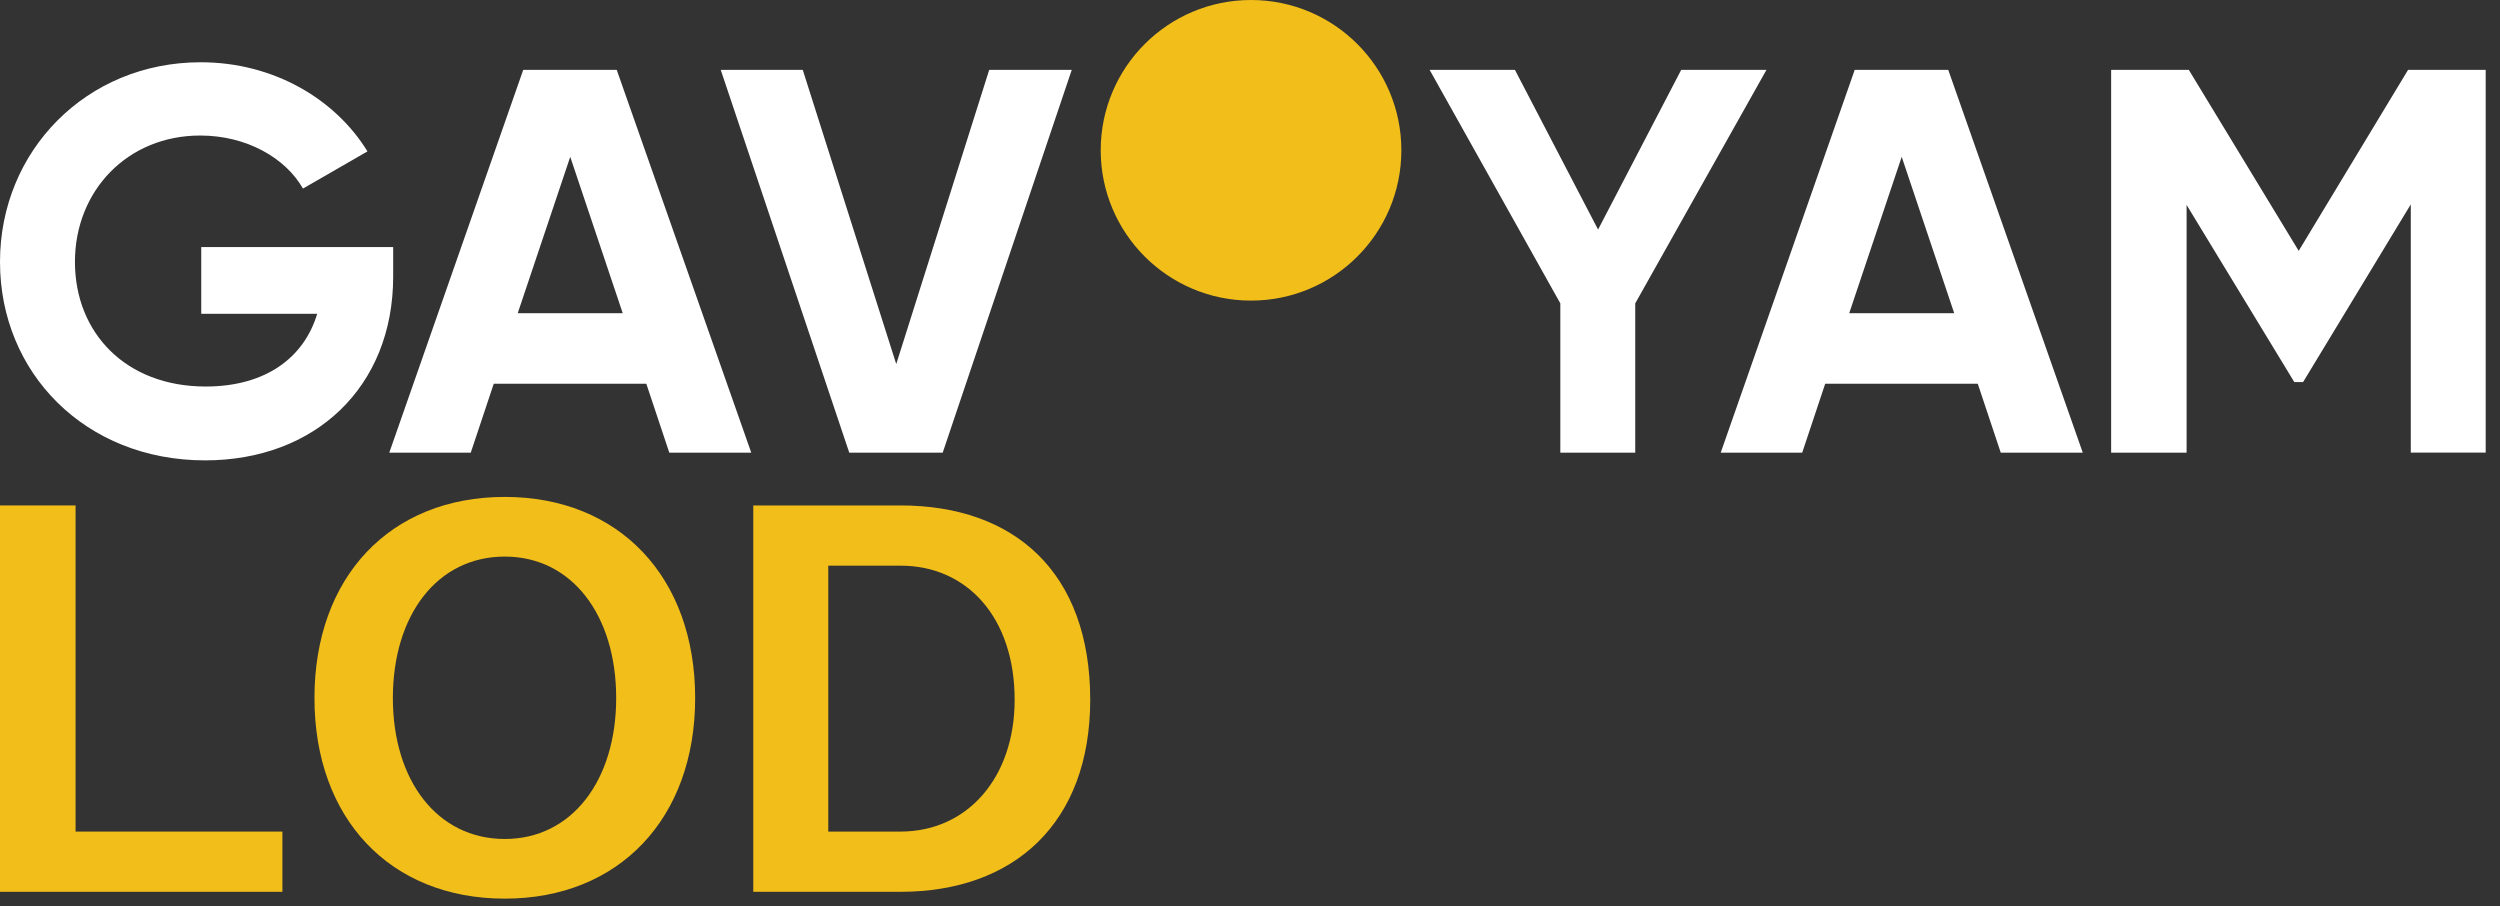
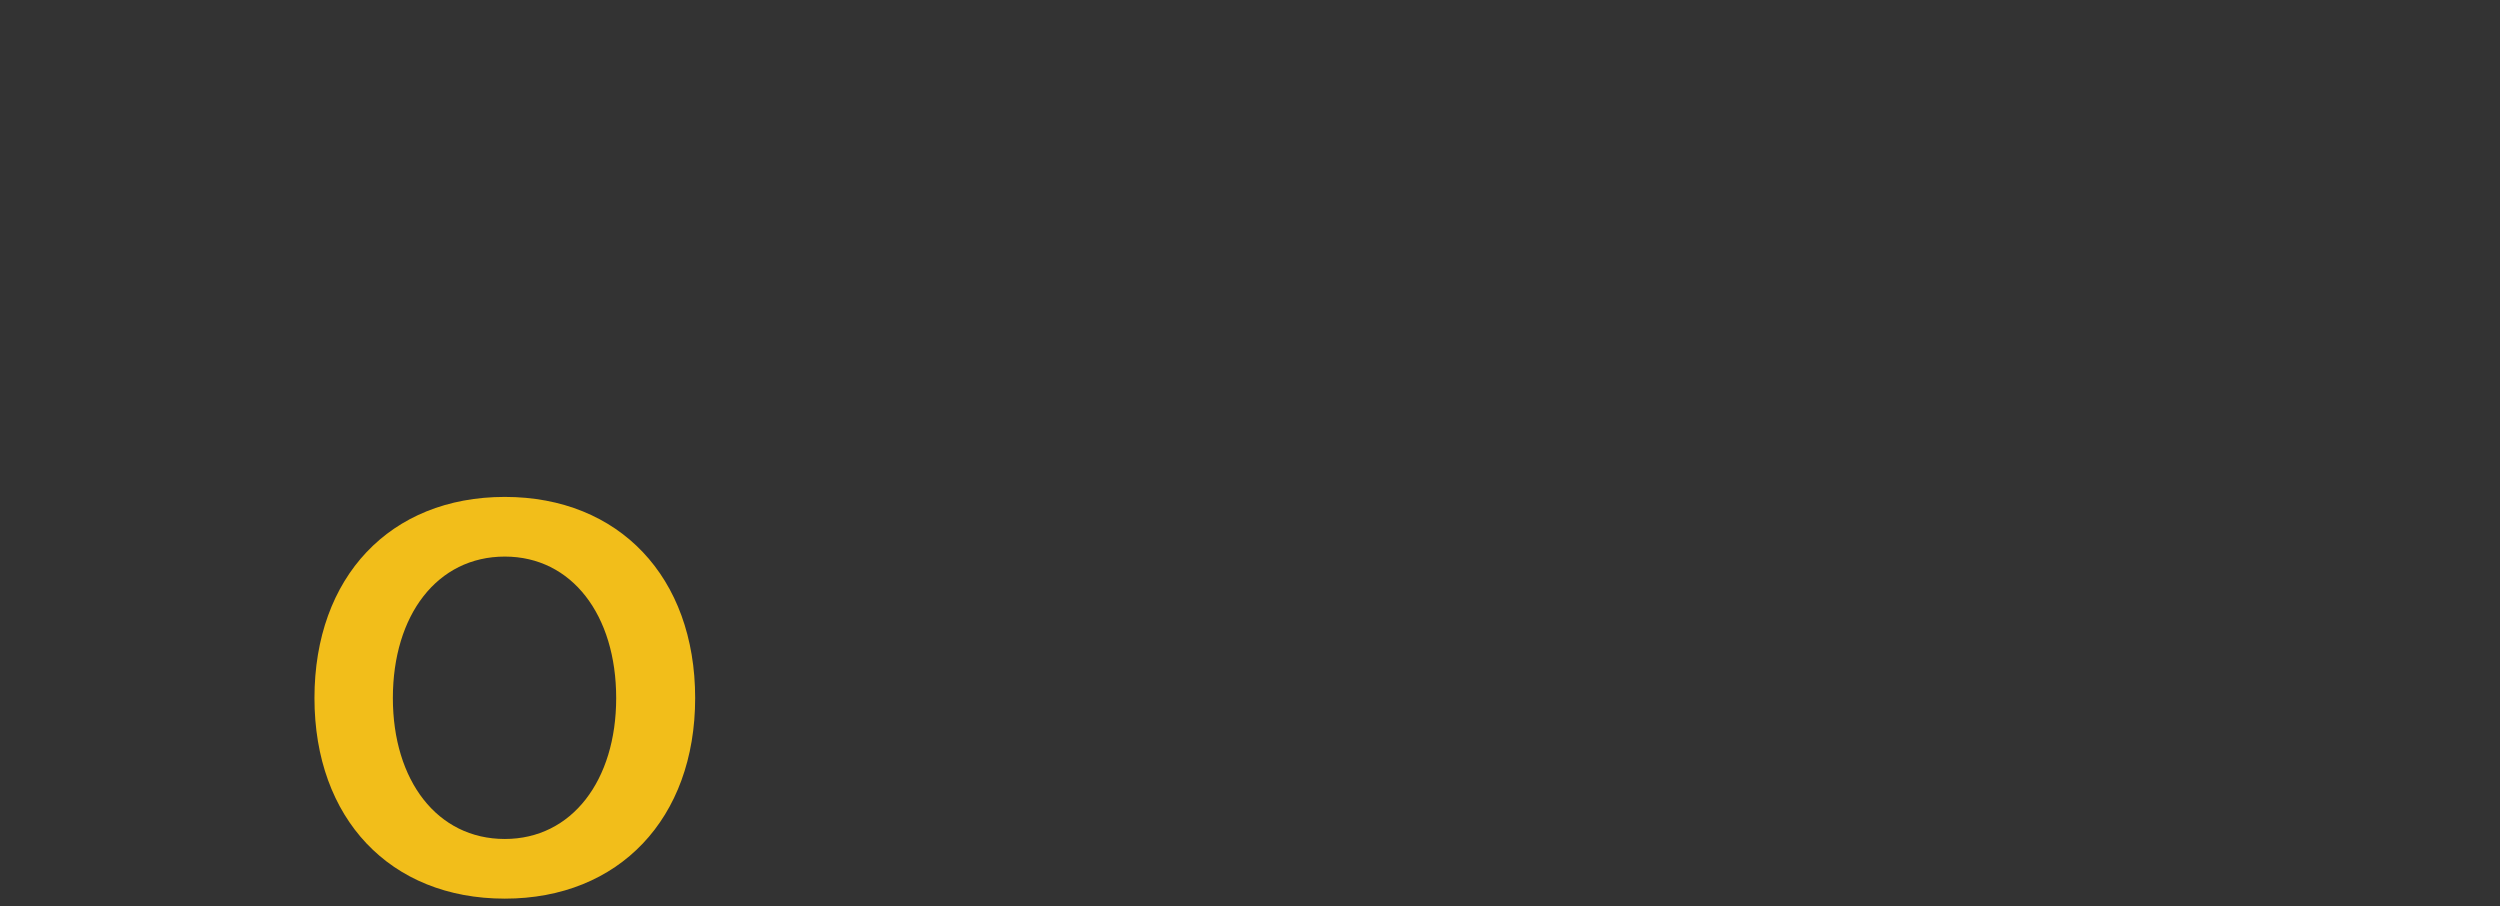
<svg xmlns="http://www.w3.org/2000/svg" width="171" height="62" viewBox="0 0 171 62" fill="none">
  <rect x="0" y="0" width="171" height="62" fill="#333333" stroke="none" />
-   <path d="M58.086 30.961H64.481L73.308 4.779H67.662L61.303 24.903L54.908 4.779H49.298L58.089 30.961H58.086ZM35.412 21.424L39.004 10.727L42.595 21.424H35.412ZM45.775 30.961H51.385L42.184 4.779H35.789L26.627 30.961H32.2L33.772 26.248H44.208L45.78 30.961H45.775ZM26.893 16.899H13.765V21.464H21.696C20.799 24.456 18.18 26.438 14.066 26.438C8.605 26.438 5.126 22.771 5.126 17.909C5.126 13.047 8.717 9.27 13.692 9.27C16.87 9.27 19.527 10.803 20.723 12.898L25.135 10.355C22.928 6.764 18.701 4.259 13.726 4.259C5.909 4.259 0 10.319 0 17.912C0 25.505 5.835 31.489 14.027 31.489C21.544 31.489 26.893 26.477 26.893 18.921V16.899Z" fill="white" />
-   <path d="M114.994 4.779L109.308 15.702L103.621 4.779H97.786L106.726 20.75V30.961H111.85V20.75L120.826 4.779H114.991H114.994ZM130.077 10.727L133.668 21.424H126.486L130.077 10.727ZM126.862 4.779L117.697 30.961H123.271L124.843 26.248H135.279L136.851 30.961H142.461L133.26 4.779H126.862ZM164.712 4.779L157.231 17.159L149.714 4.779H144.402V30.961H149.563V14.017L156.931 26.135H157.53L164.898 13.978V30.958H170.021V4.777H164.709L164.712 4.779Z" fill="white" />
-   <path d="M85.57 20.561C91.249 20.561 95.853 15.958 95.853 10.28C95.853 4.601 91.249 0 85.57 0C79.892 0 75.289 4.603 75.289 10.28C75.289 15.956 79.892 20.561 85.57 20.561Z" fill="#F2BE1A" />
-   <path d="M19.316 61H0V34.572H5.169V56.88H19.316V61Z" fill="#F2BE1A" />
  <path d="M34.529 61.467C26.678 61.467 21.509 55.987 21.509 47.747C21.509 39.469 26.678 33.989 34.529 33.989C42.341 33.989 47.549 39.469 47.549 47.747C47.549 55.987 42.341 61.467 34.529 61.467ZM34.529 57.386C39.115 57.386 42.147 53.383 42.147 47.747C42.147 42.073 39.115 38.07 34.529 38.07C29.904 38.07 26.872 42.073 26.872 47.747C26.872 53.383 29.904 57.386 34.529 57.386Z" fill="#F2BE1A" />
-   <path d="M61.59 34.572C69.402 34.572 74.571 39.158 74.571 47.864C74.571 56.259 69.402 61 61.59 61H51.524V34.572H61.59ZM56.654 56.88H61.59C66.176 56.88 69.402 53.188 69.402 47.864C69.402 42.267 66.176 38.691 61.59 38.691H56.654V56.88Z" fill="#F2BE1A" />
</svg>